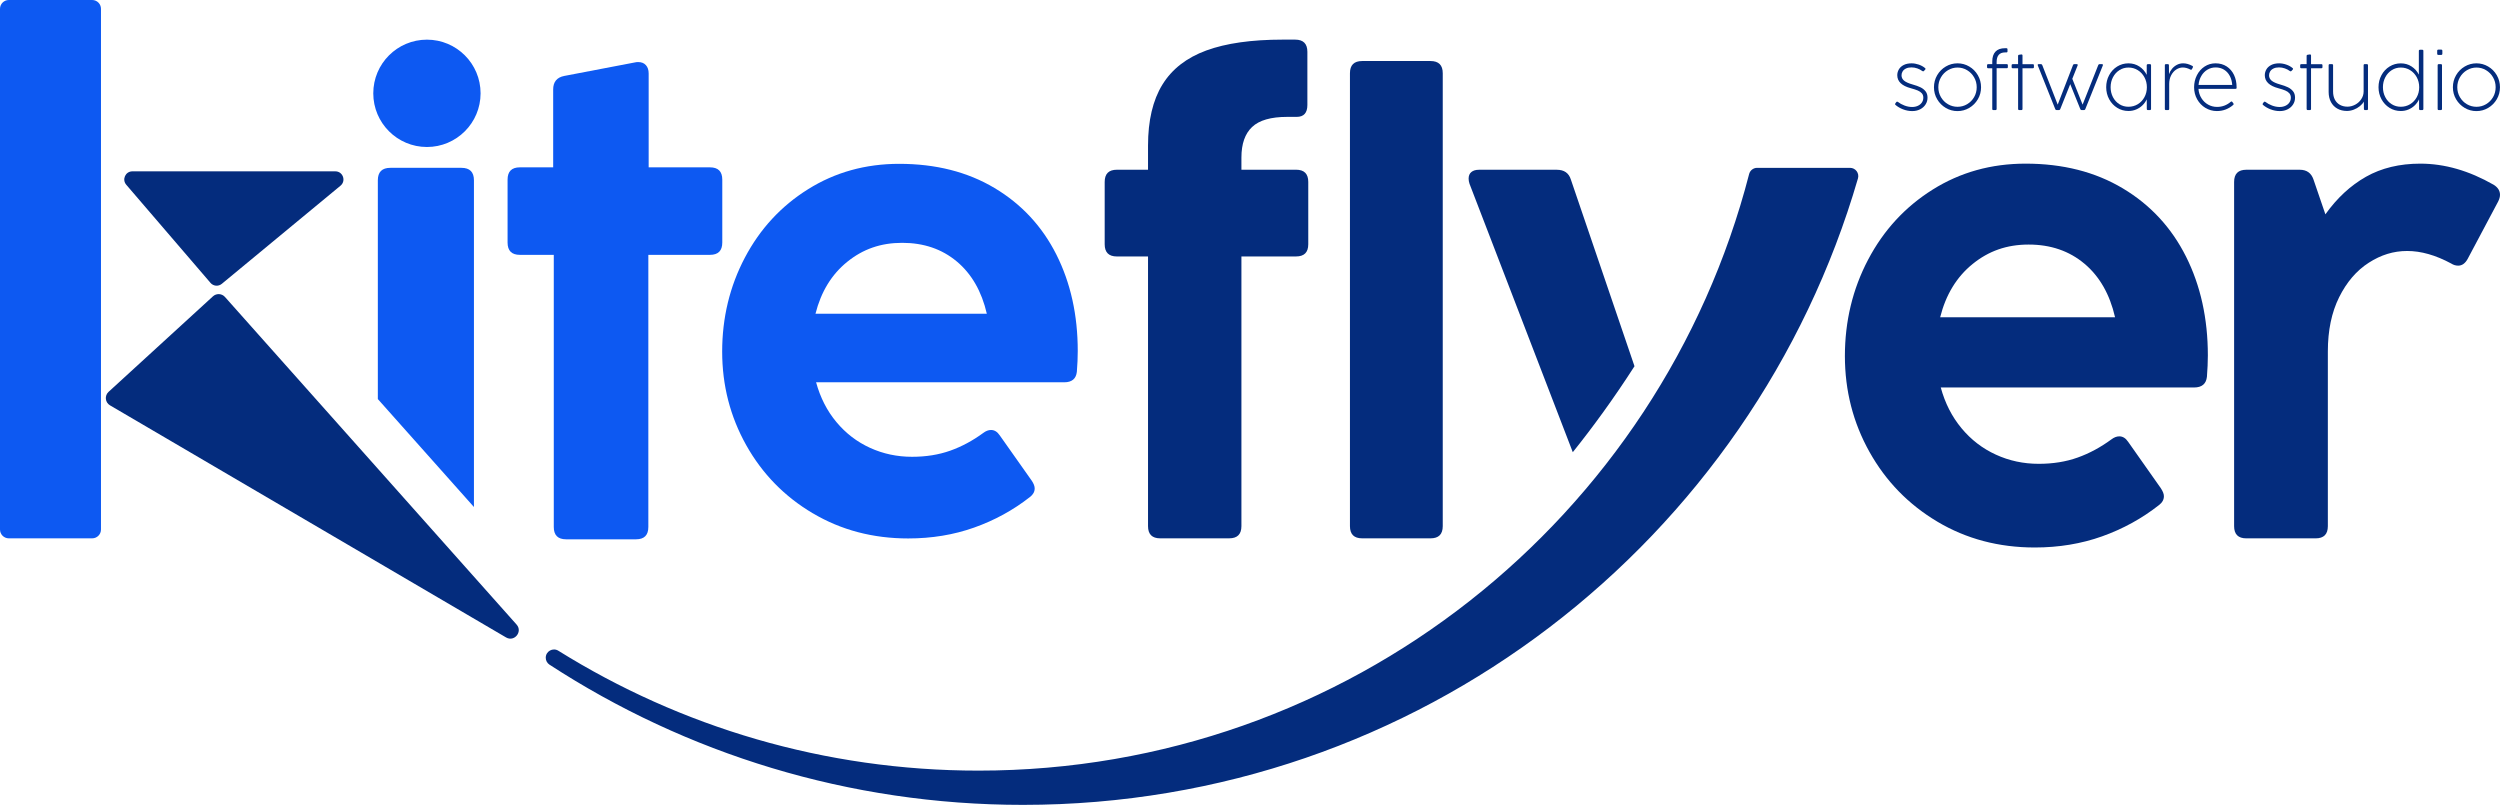
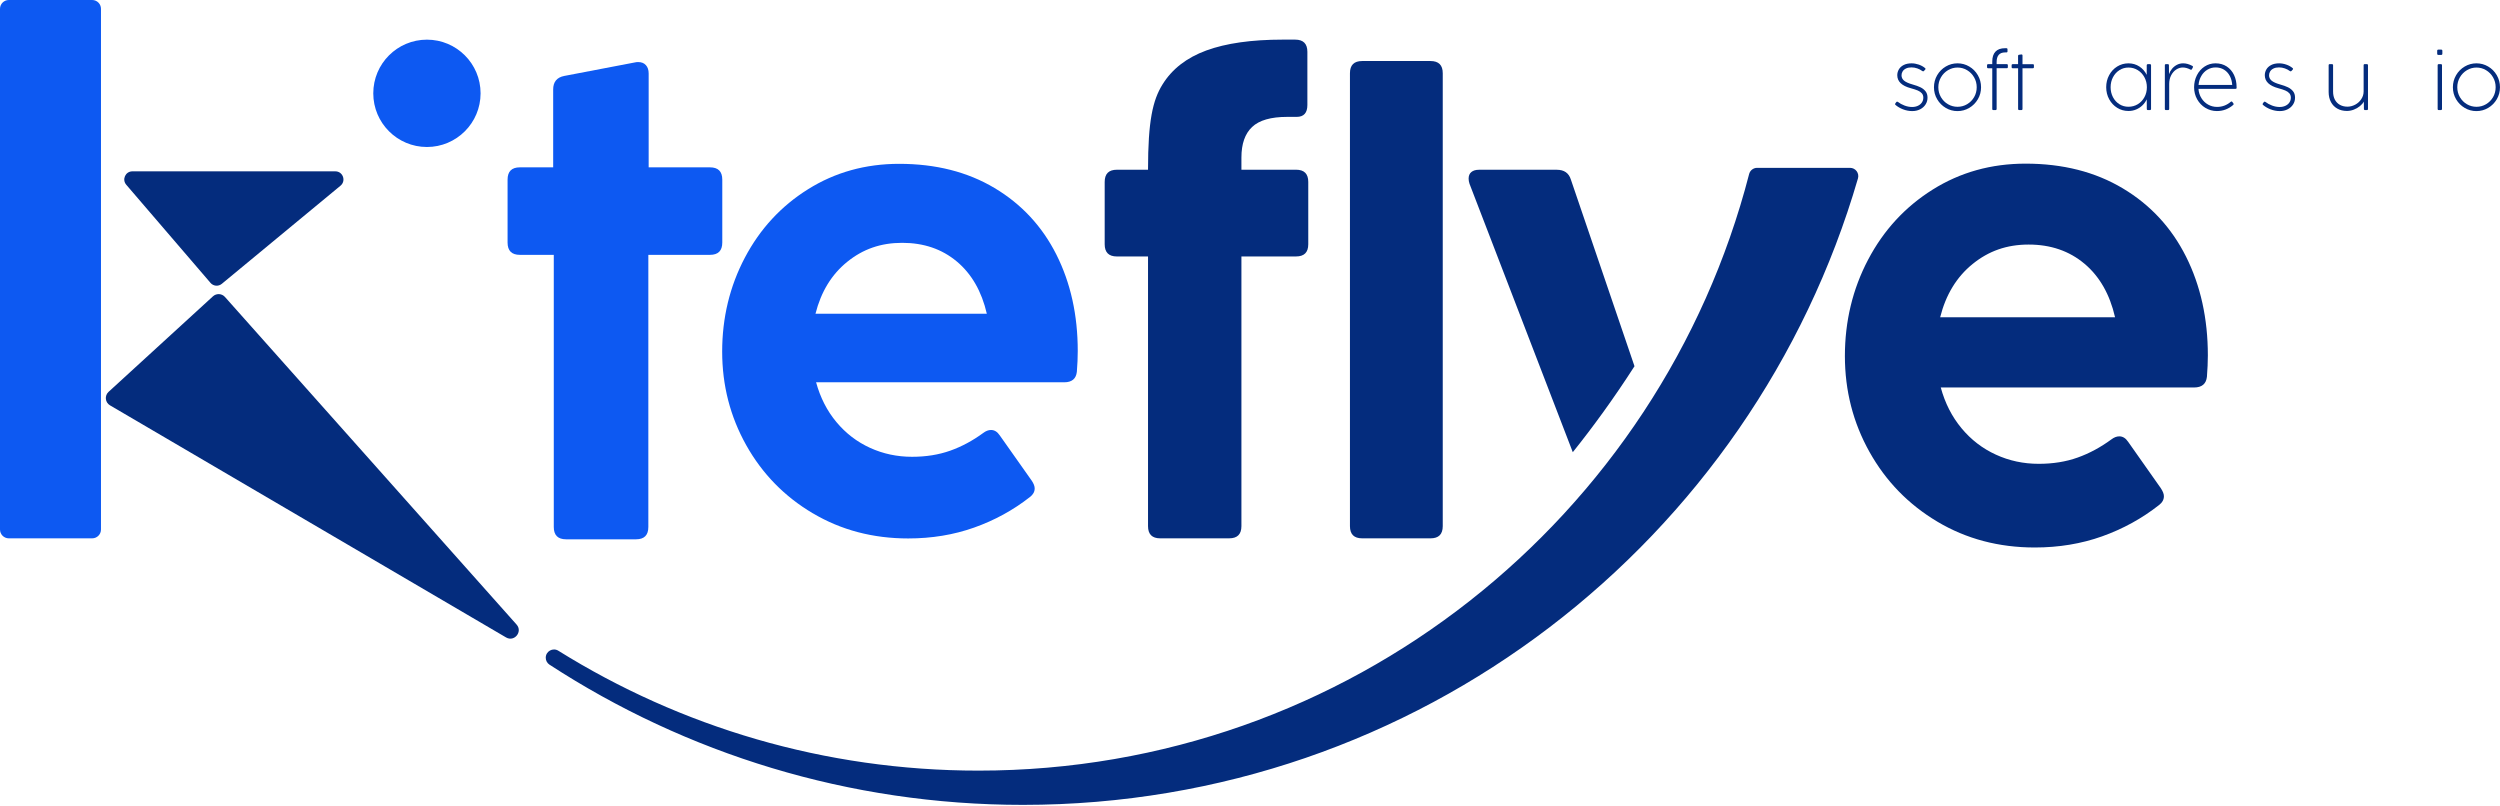
<svg xmlns="http://www.w3.org/2000/svg" width="1194" height="385" viewBox="0 0 1194 385" fill="none">
  <path d="M908.921 52.237C907.514 51.69 906.298 50.982 905.283 50.105C905.144 49.967 905.083 49.843 905.083 49.72C905.083 49.613 905.129 49.489 905.229 49.351L905.69 48.758C905.821 48.612 905.952 48.535 906.075 48.535C906.183 48.535 906.306 48.581 906.444 48.681C907.329 49.366 908.375 49.944 909.598 50.405C910.814 50.867 912.021 51.098 913.229 51.098C914.252 51.098 915.167 50.905 915.983 50.528C916.798 50.151 917.437 49.62 917.891 48.943C918.344 48.266 918.575 47.504 918.575 46.658C918.575 45.811 918.337 45.111 917.867 44.564C917.391 44.018 916.752 43.572 915.929 43.225C915.106 42.879 914.006 42.517 912.606 42.14C908.29 40.986 906.137 38.916 906.137 35.93C906.137 34.945 906.39 34.022 906.89 33.152C907.39 32.283 908.16 31.582 909.19 31.051C910.221 30.52 911.483 30.251 912.967 30.251C914.098 30.251 915.244 30.451 916.406 30.851C917.567 31.251 918.567 31.805 919.421 32.521C919.552 32.621 919.621 32.744 919.621 32.891C919.621 33.029 919.56 33.152 919.437 33.275L918.868 33.883C918.737 34.022 918.606 34.083 918.483 34.083C918.375 34.083 918.252 34.037 918.114 33.937C917.414 33.406 916.606 32.983 915.698 32.667C914.791 32.344 913.86 32.19 912.914 32.19C911.883 32.19 911.006 32.367 910.298 32.714C909.583 33.06 909.052 33.522 908.698 34.099C908.344 34.668 908.167 35.291 908.167 35.969C908.167 36.992 908.575 37.839 909.39 38.523C910.206 39.208 911.575 39.816 913.491 40.355C914.952 40.763 916.183 41.202 917.183 41.679C918.183 42.156 918.998 42.802 919.637 43.602C920.275 44.403 920.583 45.419 920.583 46.635C920.583 47.85 920.283 48.874 919.668 49.851C919.06 50.828 918.198 51.606 917.091 52.183C915.983 52.76 914.714 53.053 913.283 53.053C911.783 53.053 910.329 52.775 908.921 52.229V52.237Z" fill="#042C7D" />
  <path d="M929.298 51.537C927.575 50.522 926.206 49.144 925.191 47.405C924.168 45.666 923.66 43.757 923.66 41.679C923.66 39.602 924.168 37.67 925.191 35.916C926.214 34.161 927.583 32.784 929.306 31.768C931.029 30.752 932.906 30.244 934.914 30.244C936.921 30.244 938.798 30.752 940.514 31.768C942.237 32.784 943.606 34.161 944.622 35.916C945.645 37.67 946.152 39.586 946.152 41.679C946.152 43.773 945.645 45.666 944.622 47.405C943.598 49.144 942.229 50.522 940.506 51.537C938.783 52.553 936.906 53.061 934.898 53.061C932.891 53.061 931.014 52.553 929.298 51.537ZM939.483 49.775C940.883 48.952 941.998 47.828 942.829 46.404C943.66 44.981 944.075 43.396 944.075 41.664C944.075 39.933 943.66 38.363 942.829 36.924C941.998 35.485 940.883 34.346 939.483 33.515C938.083 32.676 936.568 32.26 934.929 32.26C933.291 32.26 931.775 32.676 930.368 33.515C928.96 34.353 927.837 35.485 927.006 36.924C926.175 38.363 925.752 39.94 925.752 41.664C925.752 43.388 926.168 44.981 926.998 46.404C927.829 47.828 928.944 48.952 930.352 49.775C931.76 50.599 933.283 51.006 934.929 51.006C936.575 51.006 938.083 50.599 939.483 49.775Z" fill="#042C7D" />
  <path d="M953.437 52.429C953.337 52.53 953.206 52.576 953.029 52.576H952.037C951.683 52.576 951.506 52.391 951.506 52.022V32.591H949.568C949.198 32.591 949.014 32.414 949.014 32.06V31.175C949.014 30.821 949.198 30.644 949.568 30.644H951.506V29.351C951.506 27.312 952.014 25.75 953.037 24.657C954.06 23.564 955.583 23.025 957.606 23.025H958.252C958.606 23.025 958.783 23.21 958.783 23.579V24.503C958.783 24.857 958.606 25.034 958.252 25.034H957.645C956.268 25.034 955.252 25.426 954.583 26.211C953.914 26.996 953.591 28.127 953.591 29.605V30.636H958.422C958.775 30.636 958.952 30.813 958.952 31.167V32.052C958.952 32.406 958.775 32.583 958.422 32.583H953.591V52.014C953.591 52.183 953.545 52.322 953.445 52.422L953.437 52.429Z" fill="#042C7D" />
  <path d="M965.799 52.429C965.699 52.529 965.568 52.576 965.391 52.576H964.399C964.229 52.576 964.091 52.529 963.991 52.429C963.891 52.329 963.845 52.199 963.845 52.022V32.591H961.283C960.929 32.591 960.752 32.414 960.752 32.06V31.175C960.752 30.821 960.929 30.644 961.283 30.644H963.829V26.719C963.829 26.388 963.999 26.196 964.329 26.15L965.36 26.003C965.545 25.98 965.691 26.003 965.791 26.096C965.891 26.188 965.945 26.319 965.945 26.504V30.651H970.868C971.222 30.651 971.399 30.828 971.399 31.183V32.067C971.399 32.421 971.222 32.598 970.868 32.598H965.945V52.029C965.945 52.199 965.899 52.337 965.799 52.437V52.429Z" fill="#042C7D" />
-   <path d="M1002.75 30.637H1003.89C1004.21 30.637 1004.37 30.76 1004.37 31.006C1004.37 31.083 1004.35 31.168 1004.31 31.268L995.929 52.153C995.822 52.438 995.606 52.576 995.306 52.576H994.199C993.891 52.576 993.683 52.438 993.576 52.153L988.745 40.187L983.968 52.13C983.86 52.422 983.645 52.569 983.345 52.569H982.206C981.914 52.569 981.706 52.43 981.599 52.145L973.252 31.26C973.214 31.16 973.199 31.075 973.199 30.998C973.199 30.752 973.36 30.629 973.676 30.629H974.745C975.052 30.629 975.26 30.767 975.368 31.052L982.76 49.968L990.076 31.052C990.176 30.767 990.376 30.629 990.683 30.629H991.845C991.991 30.629 992.106 30.66 992.199 30.729C992.283 30.798 992.329 30.891 992.329 31.014C992.329 31.075 992.314 31.152 992.276 31.252L989.729 37.632L994.653 49.968L1002.14 31.052C1002.24 30.767 1002.46 30.629 1002.76 30.629L1002.75 30.637Z" fill="#042C7D" />
  <path d="M1025.85 30.636H1026.78C1027.15 30.636 1027.34 30.813 1027.34 31.167V52.021C1027.34 52.191 1027.29 52.329 1027.19 52.429C1027.09 52.529 1026.96 52.575 1026.78 52.575H1025.85C1025.68 52.575 1025.55 52.529 1025.45 52.437C1025.35 52.344 1025.31 52.214 1025.31 52.037L1025.29 47.427C1024.76 48.535 1024.07 49.505 1023.2 50.336C1022.33 51.175 1021.33 51.829 1020.2 52.298C1019.06 52.775 1017.85 53.006 1016.56 53.006C1014.59 53.006 1012.8 52.506 1011.18 51.498C1009.55 50.49 1008.28 49.12 1007.33 47.381C1006.39 45.642 1005.92 43.726 1005.92 41.64C1005.92 39.555 1006.39 37.631 1007.33 35.892C1008.27 34.145 1009.55 32.767 1011.18 31.759C1012.81 30.751 1014.6 30.251 1016.55 30.251C1018.51 30.251 1020.23 30.759 1021.76 31.759C1023.29 32.767 1024.46 34.099 1025.27 35.761L1025.28 31.174C1025.31 30.82 1025.49 30.643 1025.84 30.643L1025.85 30.636ZM1021.01 49.767C1022.35 48.951 1023.41 47.835 1024.18 46.411C1024.96 44.988 1025.35 43.41 1025.35 41.663C1025.35 39.916 1024.96 38.346 1024.18 36.907C1023.41 35.468 1022.35 34.337 1021.01 33.506C1019.68 32.675 1018.19 32.26 1016.58 32.26C1014.96 32.26 1013.53 32.675 1012.23 33.506C1010.93 34.337 1009.9 35.468 1009.15 36.9C1008.41 38.331 1008.03 39.916 1008.03 41.663C1008.03 43.41 1008.41 44.988 1009.15 46.411C1009.9 47.835 1010.92 48.951 1012.22 49.767C1013.51 50.582 1014.97 50.99 1016.56 50.99C1018.15 50.99 1019.68 50.582 1021.02 49.767H1021.01Z" fill="#042C7D" />
  <path d="M1047.07 31.483C1047.28 31.591 1047.38 31.745 1047.38 31.929C1047.38 32.006 1047.35 32.099 1047.29 32.222L1046.87 33.03C1046.76 33.23 1046.61 33.322 1046.45 33.322C1046.32 33.322 1046.21 33.291 1046.13 33.23C1044.88 32.568 1043.67 32.237 1042.5 32.237C1041.41 32.237 1040.36 32.56 1039.35 33.215C1038.35 33.869 1037.55 34.792 1036.93 35.993C1036.31 37.193 1036.01 38.563 1036.01 40.11V52.022C1036.01 52.191 1035.96 52.33 1035.86 52.43C1035.76 52.53 1035.63 52.576 1035.45 52.576H1034.46C1034.11 52.576 1033.93 52.392 1033.93 52.022V31.168C1033.93 30.814 1034.11 30.637 1034.46 30.637H1035.33C1035.7 30.637 1035.88 30.814 1035.88 31.168L1035.92 35.423C1036.23 34.5 1036.71 33.645 1037.36 32.853C1038.01 32.06 1038.8 31.429 1039.71 30.952C1040.62 30.483 1041.61 30.244 1042.68 30.244C1044.08 30.244 1045.55 30.66 1047.07 31.475V31.483Z" fill="#042C7D" />
  <path d="M1053.31 51.537C1051.65 50.522 1050.32 49.144 1049.35 47.405C1048.38 45.666 1047.9 43.757 1047.9 41.679C1047.9 39.602 1048.35 37.67 1049.25 35.916C1050.15 34.161 1051.37 32.784 1052.93 31.768C1054.49 30.752 1056.22 30.244 1058.12 30.244C1060.16 30.244 1061.95 30.744 1063.47 31.737C1064.99 32.73 1066.16 34.092 1066.98 35.823C1067.79 37.547 1068.2 39.494 1068.2 41.656V42.01C1068.18 42.303 1068 42.449 1067.65 42.449H1049.99C1050.11 44.096 1050.58 45.573 1051.4 46.882C1052.21 48.19 1053.28 49.213 1054.58 49.952C1055.89 50.691 1057.32 51.06 1058.87 51.06C1060.15 51.06 1061.33 50.845 1062.42 50.422C1063.51 49.998 1064.51 49.398 1065.39 48.621C1065.52 48.513 1065.65 48.452 1065.76 48.452C1065.91 48.452 1066.04 48.528 1066.15 48.69L1066.65 49.336C1066.73 49.46 1066.78 49.583 1066.78 49.706C1066.78 49.852 1066.71 49.991 1066.58 50.114C1065.52 51.045 1064.33 51.768 1063.02 52.276C1061.71 52.784 1060.29 53.038 1058.78 53.038C1056.79 53.038 1054.97 52.53 1053.3 51.514L1053.31 51.537ZM1064.92 36.216C1064.25 34.954 1063.34 33.976 1062.18 33.268C1061.03 32.56 1059.69 32.206 1058.17 32.206C1056.75 32.206 1055.45 32.568 1054.25 33.284C1053.05 33.999 1052.08 35 1051.35 36.27C1050.6 37.539 1050.16 38.978 1050.03 40.571H1066.11C1065.99 38.925 1065.6 37.47 1064.92 36.208V36.216Z" fill="#042C7D" />
  <path d="M1084.45 52.237C1083.05 51.69 1081.83 50.982 1080.81 50.105C1080.68 49.967 1080.61 49.843 1080.61 49.72C1080.61 49.613 1080.66 49.489 1080.76 49.351L1081.22 48.758C1081.35 48.612 1081.48 48.535 1081.61 48.535C1081.71 48.535 1081.84 48.581 1081.98 48.681C1082.86 49.366 1083.91 49.944 1085.13 50.405C1086.35 50.867 1087.55 51.098 1088.76 51.098C1089.78 51.098 1090.7 50.905 1091.51 50.528C1092.33 50.151 1092.97 49.62 1093.42 48.943C1093.88 48.266 1094.11 47.504 1094.11 46.658C1094.11 45.811 1093.87 45.111 1093.4 44.564C1092.92 44.018 1092.28 43.572 1091.46 43.225C1090.64 42.879 1089.54 42.517 1088.14 42.14C1083.82 40.986 1081.67 38.916 1081.67 35.93C1081.67 34.945 1081.92 34.022 1082.42 33.152C1082.92 32.283 1083.69 31.582 1084.72 31.051C1085.75 30.52 1087.01 30.251 1088.5 30.251C1089.63 30.251 1090.78 30.451 1091.94 30.851C1093.1 31.251 1094.1 31.805 1094.95 32.521C1095.08 32.621 1095.15 32.744 1095.15 32.891C1095.15 33.029 1095.09 33.152 1094.97 33.275L1094.4 33.883C1094.27 34.022 1094.14 34.083 1094.01 34.083C1093.91 34.083 1093.78 34.037 1093.65 33.937C1092.95 33.406 1092.14 32.983 1091.23 32.667C1090.32 32.344 1089.39 32.19 1088.45 32.19C1087.41 32.19 1086.54 32.367 1085.83 32.714C1085.11 33.06 1084.58 33.522 1084.23 34.099C1083.88 34.668 1083.7 35.291 1083.7 35.969C1083.7 36.992 1084.11 37.839 1084.92 38.523C1085.74 39.208 1087.11 39.816 1089.02 40.355C1090.48 40.763 1091.71 41.202 1092.71 41.679C1093.71 42.156 1094.53 42.802 1095.17 43.602C1095.81 44.403 1096.11 45.419 1096.11 46.635C1096.11 47.85 1095.81 48.874 1095.2 49.851C1094.59 50.828 1093.73 51.606 1092.62 52.183C1091.51 52.76 1090.25 53.053 1088.81 53.053C1087.31 53.053 1085.86 52.775 1084.45 52.229V52.237Z" fill="#042C7D" />
-   <path d="M1103.61 52.429C1103.51 52.529 1103.38 52.576 1103.2 52.576H1102.21C1102.04 52.576 1101.9 52.529 1101.8 52.429C1101.7 52.329 1101.65 52.199 1101.65 52.022V32.591H1099.09C1098.74 32.591 1098.56 32.414 1098.56 32.06V31.175C1098.56 30.821 1098.74 30.644 1099.09 30.644H1101.64V26.719C1101.64 26.388 1101.81 26.196 1102.14 26.15L1103.17 26.003C1103.35 25.98 1103.5 26.003 1103.6 26.096C1103.7 26.188 1103.75 26.319 1103.75 26.504V30.651H1108.68C1109.03 30.651 1109.21 30.828 1109.21 31.183V32.067C1109.21 32.421 1109.03 32.598 1108.68 32.598H1103.75V52.029C1103.75 52.199 1103.71 52.337 1103.61 52.437V52.429Z" fill="#042C7D" />
  <path d="M1129.43 30.637H1130.42C1130.78 30.637 1130.95 30.814 1130.95 31.168V52.022C1130.95 52.391 1130.78 52.576 1130.42 52.576H1129.54C1129.38 52.576 1129.25 52.53 1129.15 52.43C1129.05 52.33 1129.01 52.199 1129.01 52.045L1128.97 48.521C1128.53 49.306 1127.88 50.044 1127.05 50.721C1126.21 51.406 1125.25 51.953 1124.16 52.368C1123.08 52.784 1121.98 52.992 1120.88 52.992C1119.18 52.992 1117.66 52.63 1116.34 51.891C1115.01 51.152 1113.99 50.106 1113.26 48.736C1112.53 47.366 1112.16 45.758 1112.16 43.919V31.16C1112.16 30.806 1112.34 30.629 1112.69 30.629H1113.72C1114.09 30.629 1114.28 30.806 1114.28 31.16V43.734C1114.28 45.219 1114.56 46.504 1115.13 47.59C1115.7 48.675 1116.51 49.498 1117.55 50.075C1118.58 50.652 1119.78 50.945 1121.13 50.945C1122.41 50.945 1123.65 50.621 1124.85 49.983C1126.05 49.344 1127.02 48.467 1127.75 47.343C1128.5 46.227 1128.87 44.988 1128.87 43.634V31.152C1128.87 30.798 1129.05 30.621 1129.42 30.621L1129.43 30.637Z" fill="#042C7D" />
-   <path d="M1155.78 23.765H1156.85C1157.22 23.765 1157.4 23.942 1157.4 24.296V52.022C1157.4 52.191 1157.35 52.33 1157.25 52.43C1157.15 52.53 1157.02 52.576 1156.85 52.576H1155.91C1155.56 52.576 1155.38 52.399 1155.35 52.045L1155.34 47.436C1154.82 48.544 1154.13 49.514 1153.26 50.345C1152.39 51.183 1151.4 51.837 1150.27 52.307C1149.14 52.784 1147.92 53.015 1146.62 53.015C1144.65 53.015 1142.86 52.515 1141.24 51.507C1139.62 50.498 1138.34 49.129 1137.39 47.389C1136.45 45.65 1135.98 43.734 1135.98 41.649C1135.98 39.563 1136.45 37.639 1137.39 35.9C1138.33 34.153 1139.62 32.776 1141.25 31.768C1142.88 30.76 1144.66 30.26 1146.62 30.26C1148.57 30.26 1150.25 30.752 1151.75 31.737C1153.26 32.722 1154.42 34.023 1155.24 35.646V24.311C1155.24 23.957 1155.42 23.78 1155.77 23.78L1155.78 23.765ZM1151.08 49.767C1152.42 48.952 1153.47 47.836 1154.25 46.412C1155.02 44.989 1155.41 43.411 1155.41 41.664C1155.41 39.917 1155.02 38.347 1154.25 36.908C1153.47 35.469 1152.42 34.338 1151.08 33.507C1149.74 32.676 1148.25 32.26 1146.64 32.26C1145.02 32.26 1143.59 32.676 1142.29 33.507C1140.99 34.338 1139.96 35.469 1139.22 36.901C1138.47 38.332 1138.09 39.917 1138.09 41.664C1138.09 43.411 1138.47 44.989 1139.22 46.412C1139.96 47.836 1140.98 48.952 1142.28 49.767C1143.58 50.583 1145.03 50.991 1146.62 50.991C1148.22 50.991 1149.75 50.583 1151.08 49.767H1151.08Z" fill="#042C7D" />
  <path d="M1164.15 26.08C1164.05 25.98 1164 25.849 1164 25.672V24.248C1164 24.079 1164.05 23.941 1164.15 23.84C1164.25 23.741 1164.38 23.694 1164.55 23.694H1165.92C1166.08 23.694 1166.22 23.741 1166.32 23.84C1166.42 23.941 1166.47 24.071 1166.47 24.248V25.672C1166.47 25.841 1166.42 25.98 1166.32 26.08C1166.22 26.18 1166.09 26.226 1165.92 26.226H1164.55C1164.38 26.226 1164.25 26.18 1164.15 26.08ZM1166.15 52.429C1166.05 52.529 1165.92 52.575 1165.75 52.575H1164.75C1164.4 52.575 1164.22 52.391 1164.22 52.021V31.167C1164.22 30.813 1164.4 30.636 1164.75 30.636H1165.75C1166.12 30.636 1166.3 30.813 1166.3 31.167V52.021C1166.3 52.19 1166.25 52.329 1166.15 52.429Z" fill="#042C7D" />
  <path d="M1177.14 51.537C1175.42 50.522 1174.05 49.144 1173.03 47.405C1172.01 45.666 1171.5 43.757 1171.5 41.679C1171.5 39.602 1172.01 37.67 1173.03 35.916C1174.05 34.161 1175.42 32.784 1177.15 31.768C1178.87 30.752 1180.75 30.244 1182.75 30.244C1184.76 30.244 1186.64 30.752 1188.35 31.768C1190.08 32.784 1191.45 34.161 1192.46 35.916C1193.48 37.67 1193.99 39.586 1193.99 41.679C1193.99 43.773 1193.48 45.666 1192.46 47.405C1191.44 49.144 1190.07 50.522 1188.35 51.537C1186.62 52.553 1184.75 53.061 1182.74 53.061C1180.73 53.061 1178.85 52.553 1177.14 51.537ZM1187.33 49.775C1188.73 48.952 1189.85 47.828 1190.68 46.404C1191.51 44.981 1191.92 43.396 1191.92 41.664C1191.92 39.933 1191.51 38.363 1190.68 36.924C1189.85 35.485 1188.73 34.346 1187.33 33.515C1185.93 32.676 1184.42 32.26 1182.78 32.26C1181.14 32.26 1179.62 32.676 1178.22 33.515C1176.81 34.353 1175.68 35.485 1174.85 36.924C1174.02 38.363 1173.6 39.94 1173.6 41.664C1173.6 43.388 1174.02 44.981 1174.85 46.404C1175.68 47.828 1176.79 48.952 1178.2 49.775C1179.61 50.599 1181.13 51.006 1182.78 51.006C1184.42 51.006 1185.93 50.599 1187.33 49.775Z" fill="#042C7D" />
  <path d="M456.949 124.873C449.857 118.939 441.164 115.977 430.887 115.977C420.61 115.977 412.149 118.986 404.68 125.011C397.203 131.029 392.133 139.317 389.472 149.852H471.311C468.834 139.124 464.049 130.806 456.957 124.873H456.949ZM388.179 245.144C374.656 237.133 364.064 226.283 356.402 212.623C348.741 198.949 344.91 184.058 344.91 167.921C344.91 151.783 348.525 136.731 355.764 123.018C363.002 109.297 373.064 98.408 385.972 90.351C398.872 82.278 413.372 78.246 429.464 78.246C446.887 78.246 462.049 82.086 474.957 89.774C487.857 97.462 497.711 108.066 504.526 121.587C511.326 135.107 514.734 150.46 514.734 167.636C514.734 170.668 514.596 173.992 514.303 177.594C513.919 180.918 511.919 182.58 508.303 182.58H389.764C391.764 189.891 394.995 196.224 399.472 201.58C403.949 206.952 409.303 211.053 415.541 213.893C421.78 216.74 428.464 218.164 435.61 218.164C442.272 218.164 448.341 217.187 453.818 215.247C459.295 213.3 464.549 210.476 469.603 206.775C470.841 205.828 472.08 205.359 473.318 205.359C474.934 205.359 476.318 206.205 477.465 207.914L492.742 229.553C493.696 230.969 494.165 232.208 494.165 233.255C494.165 234.871 493.403 236.24 491.88 237.387C483.88 243.651 475.003 248.515 465.241 251.97C455.48 255.44 444.98 257.164 433.749 257.164C416.895 257.164 401.71 253.155 388.187 245.129L388.179 245.144Z" fill="#0D59F2" />
  <path d="M303.771 257.572H270.371C266.448 257.572 264.486 255.61 264.486 251.685V121.717H248.302C244.379 121.717 242.417 119.755 242.417 115.838V85.81C242.417 81.878 244.379 79.923 248.302 79.923H264.194V42.739C264.194 39.107 265.963 36.952 269.494 36.267L303.333 29.796C303.725 29.695 304.217 29.642 304.802 29.642C306.371 29.642 307.602 30.134 308.479 31.111C309.364 32.096 309.802 33.42 309.802 35.09V79.923H339.079C343.002 79.923 344.964 81.886 344.964 85.81V115.838C344.964 119.755 343.002 121.717 339.079 121.717H309.648V251.685C309.648 255.617 307.687 257.572 303.764 257.572H303.771Z" fill="#0D59F2" />
-   <path d="M226.355 242.16V86.12C226.355 82.149 224.363 80.156 220.378 80.156H186.432C182.447 80.156 180.455 82.149 180.455 86.12V190.593L226.363 242.16H226.355Z" fill="#0D59F2" />
  <path d="M51.846 187.153L101.716 141.519C103.37 140.011 105.939 140.141 107.431 141.819L246.717 298.29C249.763 301.706 245.632 306.755 241.686 304.431L52.531 193.586C50.193 192.216 49.854 188.984 51.846 187.153Z" fill="#042C7D" />
  <path d="M100.524 135.084L60.293 88.227C58.139 85.71 59.923 81.832 63.231 81.832H160.155C163.786 81.832 165.416 86.38 162.624 88.689L105.931 135.561C104.308 136.908 101.901 136.7 100.531 135.1L100.524 135.084Z" fill="#042C7D" />
  <path d="M203.901 70.205C218.053 70.205 229.525 58.729 229.525 44.572C229.525 30.415 218.053 18.939 203.901 18.939C189.75 18.939 178.278 30.415 178.278 44.572C178.278 58.729 189.75 70.205 203.901 70.205Z" fill="#0D59F2" />
-   <path d="M587.081 257.111H554.134C550.242 257.111 548.296 255.172 548.296 251.278V122.488H533.427C529.534 122.488 527.596 120.548 527.596 116.655V86.896C527.596 83.002 529.534 81.063 533.427 81.063H548.296V69.543C548.296 57.585 550.581 47.881 555.15 40.439C559.719 32.998 566.719 27.565 576.142 24.102C585.565 20.654 597.727 18.923 612.596 18.923H618.566C622.458 18.923 624.404 20.87 624.404 24.756V50.135C624.404 53.922 622.696 55.822 619.296 55.822H614.773C606.996 55.822 601.412 57.423 598.012 60.64C594.604 63.849 592.904 68.704 592.904 75.215V81.056H618.996C622.889 81.056 624.827 82.995 624.827 86.889V116.647C624.827 120.541 622.889 122.48 618.996 122.48H592.904V251.27C592.904 255.164 590.958 257.103 587.073 257.103L587.081 257.111Z" fill="#042C7D" />
+   <path d="M587.081 257.111H554.134C550.242 257.111 548.296 255.172 548.296 251.278V122.488H533.427C529.534 122.488 527.596 120.548 527.596 116.655V86.896C527.596 83.002 529.534 81.063 533.427 81.063H548.296C548.296 57.585 550.581 47.881 555.15 40.439C559.719 32.998 566.719 27.565 576.142 24.102C585.565 20.654 597.727 18.923 612.596 18.923H618.566C622.458 18.923 624.404 20.87 624.404 24.756V50.135C624.404 53.922 622.696 55.822 619.296 55.822H614.773C606.996 55.822 601.412 57.423 598.012 60.64C594.604 63.849 592.904 68.704 592.904 75.215V81.056H618.996C622.889 81.056 624.827 82.995 624.827 86.889V116.647C624.827 120.541 622.889 122.48 618.996 122.48H592.904V251.27C592.904 255.164 590.958 257.103 587.073 257.103L587.081 257.111Z" fill="#042C7D" />
  <path d="M683.227 257.109H650.573C646.681 257.109 644.735 255.17 644.735 251.276V34.982C644.735 31.088 646.681 29.148 650.573 29.148H683.227C687.104 29.148 689.058 31.088 689.058 34.982V251.276C689.058 255.17 687.112 257.109 683.227 257.109Z" fill="#042C7D" />
  <path d="M995.499 125.92C988.253 119.848 979.391 116.801 968.891 116.801C958.391 116.801 949.768 119.894 942.145 126.066C934.506 132.238 929.337 140.726 926.621 151.515H1010.15C1007.63 140.526 1002.74 131.991 995.499 125.912V125.92ZM925.298 249.154C911.506 240.943 900.683 229.831 892.86 215.833C885.029 201.827 881.121 186.567 881.121 170.037C881.121 153.508 884.806 138.071 892.206 124.027C899.59 109.975 909.86 98.817 923.037 90.552C936.214 82.287 950.998 78.154 967.429 78.154C985.214 78.154 1000.69 82.087 1013.86 89.967C1027.04 97.839 1037.09 108.705 1044.05 122.564C1050.99 136.416 1054.47 152.146 1054.47 169.737C1054.47 172.854 1054.31 176.248 1054.03 179.949C1053.65 183.351 1051.61 185.059 1047.91 185.059H926.906C928.944 192.547 932.252 199.034 936.814 204.521C941.383 210.023 946.852 214.224 953.222 217.133C959.583 220.058 966.414 221.52 973.699 221.52C980.499 221.52 986.699 220.527 992.291 218.526C997.876 216.533 1003.24 213.64 1008.4 209.853C1009.67 208.892 1010.92 208.399 1012.18 208.399C1013.84 208.399 1015.24 209.276 1016.41 211.023L1032.02 233.186C1032.98 234.656 1033.48 235.91 1033.48 236.987C1033.48 238.634 1032.69 240.043 1031.14 241.22C1022.98 247.63 1013.91 252.617 1003.96 256.164C993.991 259.712 983.283 261.482 971.806 261.482C954.606 261.482 939.098 257.373 925.306 249.162L925.298 249.154Z" fill="#042C7D" />
-   <path d="M1190.94 88.22C1192.98 89.49 1194 91.083 1194 93.037C1194 93.999 1193.71 95.076 1193.12 96.246L1178.55 123.657C1177.38 125.797 1175.88 126.874 1174.02 126.874C1172.85 126.874 1171.74 126.535 1170.68 125.85C1163.29 121.857 1156.28 119.871 1149.68 119.871C1143.08 119.871 1137.15 121.741 1131.31 125.489C1125.48 129.229 1120.77 134.723 1117.17 141.965C1113.57 149.214 1111.78 157.84 1111.78 167.852V251.286C1111.78 255.179 1109.84 257.119 1105.95 257.119H1072.85C1068.95 257.119 1067.01 255.179 1067.01 251.286V86.904C1067.01 83.01 1068.95 81.071 1072.85 81.071H1098.36C1101.67 81.071 1103.86 82.625 1104.92 85.734L1110.61 102.364C1116.15 94.584 1122.61 88.605 1130 84.418C1137.38 80.247 1146.04 78.154 1155.95 78.154C1167.52 78.154 1179.18 81.502 1190.93 88.22H1190.94Z" fill="#042C7D" />
  <path d="M839.19 80.163C837.39 80.163 835.829 81.387 835.382 83.126C793.098 246.992 644.35 368.048 467.334 368.048C393.672 368.048 324.91 347.086 266.671 310.794C264.048 309.155 260.648 311.041 260.648 314.134C260.648 315.466 261.317 316.72 262.44 317.443C327.51 359.799 405.172 384.409 488.588 384.409C677.597 384.409 837.106 258.081 887.36 85.219C888.098 82.687 886.214 80.163 883.583 80.163H839.19Z" fill="#042C7D" />
  <path d="M44.016 0H4.215C1.887 0 0 1.888 0 4.217V252.894C0 255.223 1.887 257.111 4.215 257.111H44.016C46.344 257.111 48.231 255.223 48.231 252.894V4.217C48.231 1.888 46.344 0 44.016 0Z" fill="#0D59F2" />
  <path d="M751.159 215.972C760.866 203.844 770.843 190.161 780.636 174.909L750.243 85.743C749.266 82.634 747.035 81.079 743.543 81.079H706.366C704.812 81.079 703.597 81.441 702.72 82.172C701.843 82.895 701.412 83.942 701.412 85.312C701.412 86.089 701.551 86.912 701.843 87.782L751.166 215.972H751.159Z" fill="#042C7D" />
</svg>